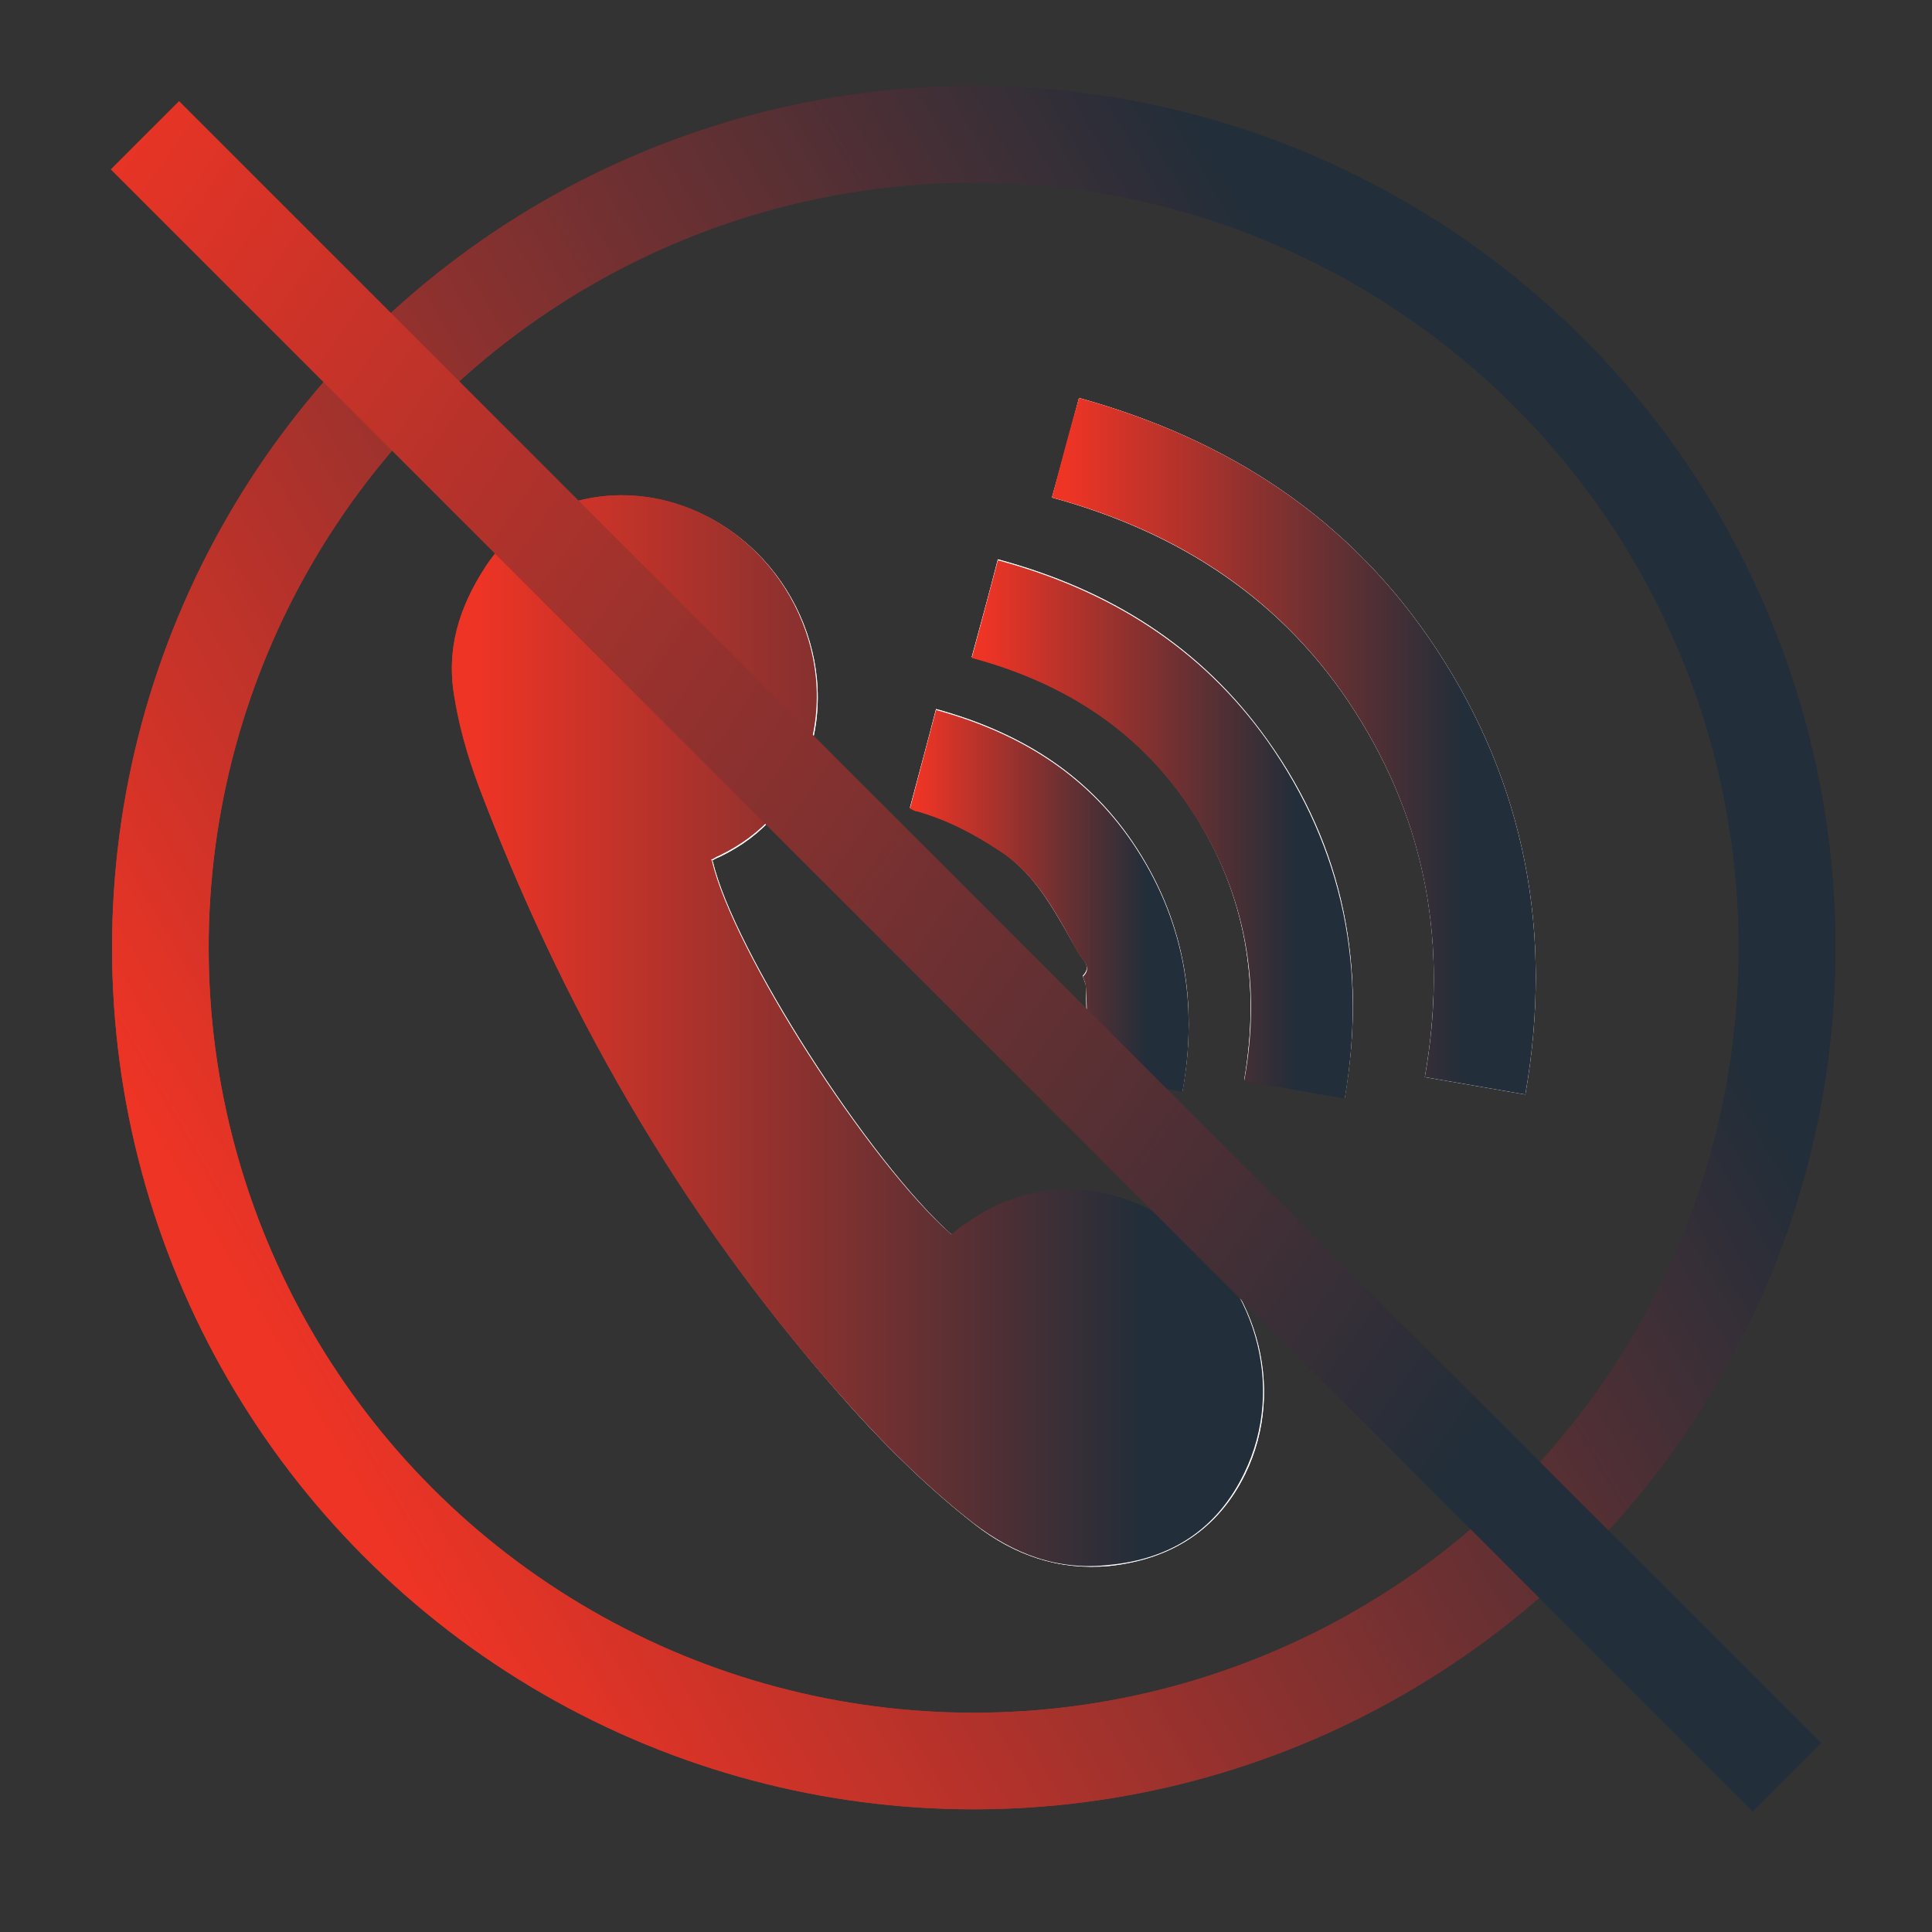
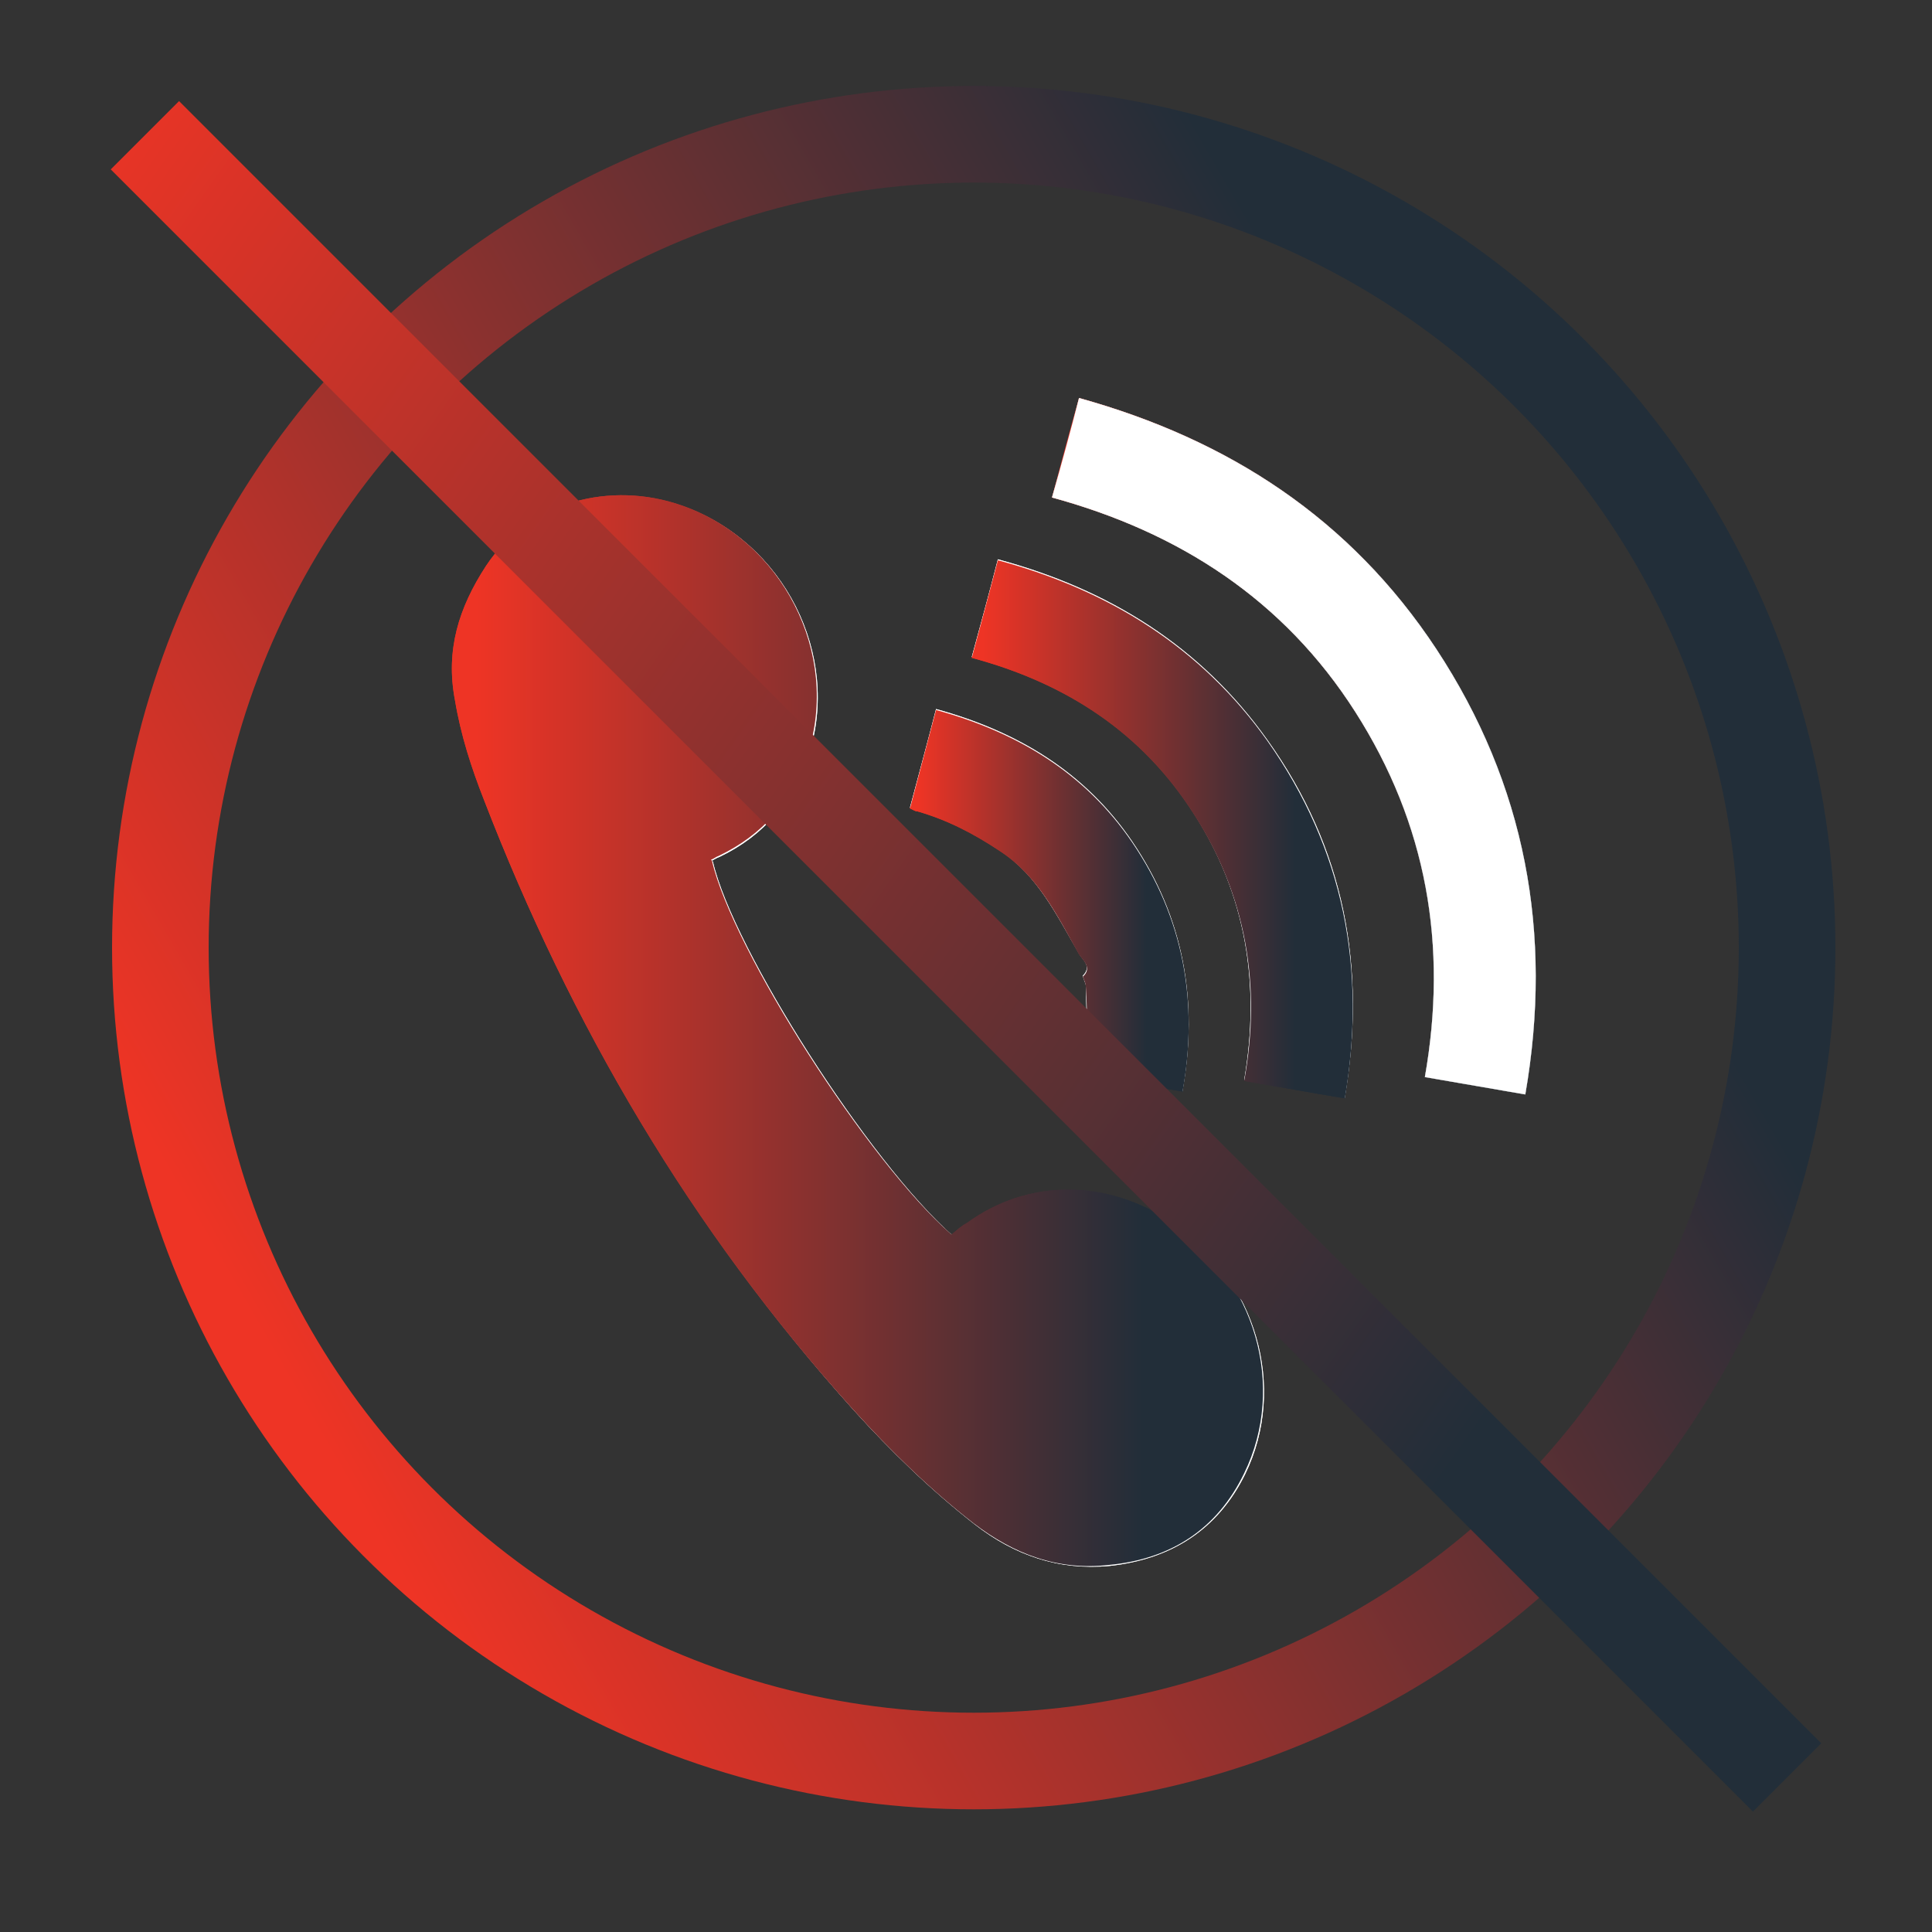
<svg xmlns="http://www.w3.org/2000/svg" xmlns:xlink="http://www.w3.org/1999/xlink" viewBox="0 0 20 20" version="1.1">
  <rect x="0" y="0" width="20" height="20" fill="#333333" stroke="none" />
  <defs>
    <style>
      .st0 {
        fill: url(#linear-gradient36);
      }

      .st1 {
        fill: url(#linear-gradient21);
      }

      .st2 {
        fill: url(#linear-gradient37);
      }

      .st3 {
        stroke: url(#linear-gradient18);
      }

      .st3, .st4, .st5, .st6, .st7, .st8, .st9, .st10, .st11, .st12, .st13, .st14, .st15, .st16, .st17, .st18, .st19, .st20 {
        fill: none;
        stroke-miterlimit: 10;
      }

      .st21 {
        fill: url(#linear-gradient35);
      }

      .st22 {
        fill: #fff;
      }

      .st23 {
        fill: url(#linear-gradient26);
      }

      .st4 {
        stroke: url(#linear-gradient);
      }

      .st4, .st10, .st12, .st19 {
        stroke-linecap: round;
      }

      .st24 {
        fill: url(#linear-gradient23);
      }

      .st25 {
        fill: url(#linear-gradient24);
      }

      .st26 {
        fill: url(#linear-gradient30);
      }

      .st5 {
        stroke: url(#linear-gradient33);
      }

      .st6 {
        stroke: url(#linear-gradient34);
      }

      .st27 {
        fill: url(#linear-gradient29);
      }

      .st7 {
        stroke: url(#linear-gradient8);
      }

      .st7, .st8, .st9, .st16 {
        stroke-linecap: square;
      }

      .st28 {
        fill: url(#linear-gradient12);
      }

      .st29 {
        fill: url(#linear-gradient28);
      }

      .st8 {
        stroke: url(#linear-gradient10);
      }

      .st9 {
        stroke: url(#linear-gradient9);
      }

      .st10 {
        stroke: url(#linear-gradient11);
        stroke-width: .8px;
      }

      .st30 {
        fill: url(#linear-gradient4);
      }

      .st31 {
        fill: url(#linear-gradient31);
      }

      .st11 {
        stroke: url(#linear-gradient32);
      }

      .st12 {
        stroke: url(#linear-gradient1);
      }

      .st32 {
        fill: url(#linear-gradient14);
      }

      .st33 {
        fill: url(#linear-gradient5);
      }

      .st34 {
        fill: url(#linear-gradient3);
      }

      .st35 {
        fill: url(#linear-gradient25);
      }

      .st36 {
        display: none;
      }

      .st13 {
        stroke: url(#linear-gradient16);
      }

      .st37 {
        fill: url(#linear-gradient15);
      }

      .st14 {
        stroke: url(#linear-gradient19);
      }

      .st38 {
        fill: url(#linear-gradient6);
      }

      .st39 {
        fill: url(#linear-gradient13);
      }

      .st15 {
        stroke: url(#linear-gradient17);
      }

      .st16 {
        stroke: url(#linear-gradient7);
      }

      .st17 {
        stroke: url(#linear-gradient27);
      }

      .st18 {
        stroke: url(#linear-gradient20);
        stroke-width: .39px;
      }

      .st19 {
        stroke: url(#linear-gradient2);
      }

      .st20 {
        stroke: url(#linear-gradient22);
      }
    </style>
    <linearGradient gradientUnits="userSpaceOnUse" y2="4.95" x2=".32" y1="4.95" x1="19.8" id="linear-gradient">
      <stop stop-color="#222e39" offset=".15" />
      <stop stop-color="#ee3425" offset=".97" />
    </linearGradient>
    <linearGradient xlink:href="#linear-gradient" y2="8.66" x2="2.61" y1="8.66" x1="17.49" id="linear-gradient1" />
    <linearGradient xlink:href="#linear-gradient" y2="12.58" x2="4.49" y1="12.58" x1="15.71" id="linear-gradient2" />
    <linearGradient gradientUnits="userSpaceOnUse" y2="9.93" x2="12.25" y1="9.93" x1="7.99" id="linear-gradient3">
      <stop stop-color="#ee3425" offset="0" />
      <stop stop-color="#222e39" offset=".99" />
    </linearGradient>
    <linearGradient xlink:href="#linear-gradient" y2="9.57" x2="1.56" y1="9.57" x1="17.11" id="linear-gradient4" />
    <linearGradient xlink:href="#linear-gradient" y2="5.63" x2="13" y1="5.63" x1="16.87" id="linear-gradient5" />
    <linearGradient xlink:href="#linear-gradient" y2="9.98" x2="11.06" y1="9.98" x1="8.93" id="linear-gradient6" />
    <linearGradient xlink:href="#linear-gradient" y2="4.01" x2="10.52" y1="4.01" x1="9.52" id="linear-gradient7" />
    <linearGradient xlink:href="#linear-gradient" y2="15.99" x2="10.52" y1="15.99" x1="9.52" id="linear-gradient8" />
    <linearGradient xlink:href="#linear-gradient" gradientTransform="translate(164.09 90.51) rotate(-90)" y2="-148.1" x2="81.03" y1="-148.1" x1="80.03" id="linear-gradient9" />
    <linearGradient xlink:href="#linear-gradient" gradientTransform="translate(164.09 90.51) rotate(-90)" y2="-160.07" x2="81.03" y1="-160.07" x1="80.03" id="linear-gradient10" />
    <linearGradient xlink:href="#linear-gradient" y2="10" x2="14.37" y1="10" x1="5.63" id="linear-gradient11" />
    <linearGradient xlink:href="#linear-gradient" y2="10.67" x2="4.68" y1="10.67" x1="13.08" id="linear-gradient12" />
    <linearGradient xlink:href="#linear-gradient" y2="7.72" x2="10.89" y1="7.72" x1="15.9" id="linear-gradient13" />
    <linearGradient xlink:href="#linear-gradient" y2="8.58" x2="10.06" y1="8.58" x1="14" id="linear-gradient14" />
    <linearGradient xlink:href="#linear-gradient" y2="9.32" x2="9.42" y1="9.32" x1="12.3" id="linear-gradient15" />
    <linearGradient xlink:href="#linear-gradient" y2="14.27" x2="2.36" y1="5.36" x1="17.81" id="linear-gradient16" />
    <linearGradient xlink:href="#linear-gradient" y2="9.81" x2=".5" y1="9.81" x1="19.5" id="linear-gradient17" />
    <linearGradient xlink:href="#linear-gradient" y2="10.04" x2="5.67" y1="10.04" x1="14.32" id="linear-gradient18" />
    <linearGradient xlink:href="#linear-gradient" y2="7.86" x2="6.53" y1="7.86" x1="13.28" id="linear-gradient19" />
    <linearGradient xlink:href="#linear-gradient" y2="14.51" x2="2.37" y1="14.51" x1="18.65" id="linear-gradient20" />
    <linearGradient xlink:href="#linear-gradient" y2="5.06" x2="1.45" y1="5.06" x1="18.37" id="linear-gradient21" />
    <linearGradient xlink:href="#linear-gradient" y2="9.81" x2="3.68" y1="9.81" x1="16.68" id="linear-gradient22" />
    <linearGradient xlink:href="#linear-gradient" y2="10.67" x2="4.68" y1="10.67" x1="13.08" id="linear-gradient23" />
    <linearGradient xlink:href="#linear-gradient" y2="7.72" x2="10.89" y1="7.72" x1="15.9" id="linear-gradient24" />
    <linearGradient xlink:href="#linear-gradient" y2="8.58" x2="10.06" y1="8.58" x1="14" id="linear-gradient25" />
    <linearGradient xlink:href="#linear-gradient" y2="9.32" x2="9.42" y1="9.32" x1="12.3" id="linear-gradient26" />
    <linearGradient xlink:href="#linear-gradient" y2="14.27" x2="2.36" y1="5.36" x1="17.81" id="linear-gradient27" />
    <linearGradient xlink:href="#linear-gradient" y2="10.67" x2="4.68" y1="10.67" x1="13.08" id="linear-gradient28" />
    <linearGradient xlink:href="#linear-gradient" y2="7.72" x2="10.89" y1="7.72" x1="15.9" id="linear-gradient29" />
    <linearGradient xlink:href="#linear-gradient" y2="8.58" x2="10.06" y1="8.58" x1="14" id="linear-gradient30" />
    <linearGradient xlink:href="#linear-gradient" y2="9.32" x2="9.42" y1="9.32" x1="12.3" id="linear-gradient31" />
    <linearGradient xlink:href="#linear-gradient" y2="14.27" x2="2.36" y1="5.36" x1="17.81" id="linear-gradient32" />
    <linearGradient xlink:href="#linear-gradient" gradientTransform="translate(86.07 86.07) rotate(-35.35) scale(.72 .24) skewX(-43.34)" y2="-447.81" x2="-498.06" y1="-447.81" x1="-397.36" id="linear-gradient33" />
    <linearGradient xlink:href="#linear-gradient" y2="10" x2="11.8" y1="10" x1=".8" id="linear-gradient34" />
    <linearGradient xlink:href="#linear-gradient" y2="10.01" x2="19.3" y1="10.01" x1="15.78" id="linear-gradient35" />
    <linearGradient xlink:href="#linear-gradient" y2="10.01" x2="16.91" y1="10.01" x1="14.09" id="linear-gradient36" />
    <linearGradient xlink:href="#linear-gradient" y2="10.01" x2="14.39" y1="10.01" x1="12.24" id="linear-gradient37" />
  </defs>
  <g class="st36" id="Layer_1">
    <path d="M.82,6.79s8.53-8.29,18.47,0" class="st4" />
    <path d="M3.11,10.04s6.4-6.22,13.87,0" class="st12" />
    <path d="M4.99,13.6s4.72-4.59,10.22,0" class="st19" />
    <path d="M12.25,16.2c0,1.18-.95,2.13-2.13,2.13s-2.13-.95-2.13-2.13c0-.89.55-1.65,1.32-1.97.12-.05.69-12.71.69-12.71,0,0,.84,12.67.98,12.73.75.33,1.27,1.08,1.27,1.95Z" class="st34" />
    <circle r=".89" cy="16.14" cx="10.06" class="st22" />
  </g>
  <g class="st36" id="Layer_2">
    <g>
      <path d="M17.11,15.34c-.15.32-.33.6-.7.68-.58.13-1.06-.25-1.11-.89-.07-.79-.1-1.59-.17-2.38-.02-.24-.09-.49-.21-.71-.3-.55-.63-1.09-.97-1.68-.08.15-.14.25-.2.36-.48.96-.94,1.93-1.44,2.88-.13.25-.33.49-.56.64-1.83,1.24-3.67,2.47-5.51,3.69-.54.36-1.13.28-1.44-.18-.33-.49-.19-1.06.36-1.43,1.4-.94,2.81-1.88,4.22-2.82.06-.04.12-.09.22-.16-.98-.49-1.92-.97-2.86-1.42-.09-.04-.24.01-.35.06-1.12.43-2.23.86-3.35,1.29-.61.23-1.16.04-1.37-.47-.23-.57.03-1.08.68-1.34,1.3-.51,2.61-1.01,3.91-1.52.35-.14.68-.12,1.02.06.5.26,1.01.52,1.52.77.61.3,1.01.29,1.42-.23.48-.61.86-1.29,1.28-1.95.04-.07.04-.2.01-.28-.73-1.95-1.48-3.89-2.21-5.84-.29-.78-.16-1.11.54-1.47h.38c.39.15.61.44.75.83.48,1.32,1.03,2.61,1.44,3.94.31,1.02.84,1.76,1.84,2.15.37.14.6.43.8.77.52.91,1.07,1.8,1.58,2.72.15.26.23.59.26.89.1.86.16,1.73.23,2.6v.46Z" class="st30" />
      <path d="M14.96,3.71c1.06,0,1.93.9,1.91,1.95-.03,1.07-.9,1.92-1.96,1.9-1.08-.02-1.91-.87-1.9-1.95,0-1.07.87-1.9,1.95-1.89Z" class="st33" />
    </g>
  </g>
  <g class="st36" id="Layer_3">
    <g>
      <circle r="1.06" cy="9.98" cx="10" class="st38" />
      <line y2="6.03" x2="10.02" y1="2" x1="10.02" class="st16" />
      <line y2="18" x2="10.02" y1="13.97" x1="10.02" class="st7" />
      <line y2="9.98" x2="18" y1="9.98" x1="13.97" class="st9" />
      <line y2="9.98" x2="6.03" y1="9.98" x1="2" class="st8" />
      <circle r="3.97" cy="10" cx="10" class="st10" />
    </g>
  </g>
  <g class="st36" id="Layer_4">
    <g>
      <path d="M7.37,8.91s.05-.03.08-.04c.46-.22.76-.58.92-1.05.34-1.04-.26-2.22-1.31-2.58-.72-.25-1.58-.05-2.02.63-.28.42-.42.87-.32,1.39.07.35.17.69.3,1.03.9,2.33,2.15,4.45,3.82,6.31.38.42.79.82,1.25,1.18.41.32.87.48,1.4.43.64-.07,1.12-.38,1.4-.95.44-.9.11-2.02-.74-2.59-.68-.45-1.5-.45-2.13,0-.05.04-.1.08-.16.12-.86-.76-2.27-2.96-2.48-3.87ZM10.89,5.15c1.32.36,2.4,1.06,3.14,2.22.74,1.16.96,2.42.72,3.78.35.06.69.12,1.04.18.29-1.67,0-3.21-.92-4.61-.89-1.35-2.15-2.17-3.7-2.6-.09.35-.18.68-.28,1.03ZM13.92,11.37c.23-1.35,0-2.59-.8-3.71-.69-.97-1.64-1.56-2.79-1.87-.09.35-.18.68-.27,1.01.97.26,1.76.77,2.3,1.62.54.85.69,1.77.52,2.76.35.06.69.12,1.04.18ZM12.24,11.3c.17-.94.01-1.81-.52-2.59-.49-.72-1.19-1.14-2.03-1.37-.09.35-.18.68-.27,1.02.03.01.06.02.08.03.31.09.59.23.85.41.4.27.59.68.82,1.07.03.06.14.13.04.23,0,0,0,.02.01.03,0,.02.02.05.02.07.01.3.02.61-.04.91.35.06.69.12,1.04.18Z" class="st22" />
      <path d="M7.37,8.91c.21.92,1.62,3.12,2.48,3.87.05-.04.1-.09.16-.12.63-.46,1.45-.46,2.13,0,.85.57,1.18,1.69.74,2.59-.28.58-.76.89-1.4.95-.53.06-.98-.11-1.4-.43-.45-.35-.86-.75-1.25-1.18-1.68-1.86-2.92-3.98-3.82-6.31-.13-.33-.24-.67-.3-1.03-.1-.52.04-.96.32-1.39.45-.68,1.3-.88,2.02-.63,1.05.36,1.65,1.54,1.31,2.58-.16.48-.46.83-.92,1.05-.03.01-.05.03-.08.04Z" class="st28" />
      <path d="M10.89,5.15c.09-.34.18-.68.28-1.03,1.55.43,2.81,1.25,3.7,2.6.92,1.4,1.21,2.94.92,4.61-.35-.06-.69-.12-1.04-.18.24-1.35.02-2.62-.72-3.78-.74-1.16-1.81-1.86-3.14-2.22Z" class="st39" />
-       <path d="M13.92,11.37c-.36-.06-.69-.12-1.04-.18.18-.99.02-1.92-.52-2.76-.54-.85-1.33-1.36-2.3-1.62.09-.33.18-.67.27-1.01,1.15.31,2.1.9,2.79,1.87.79,1.12,1.03,2.36.8,3.71Z" class="st32" />
      <path d="M12.24,11.3c-.35-.06-.69-.12-1.04-.18.06-.31.06-.61.04-.91,0-.02-.01-.05-.02-.07,0-.01-.01-.03-.01-.03.1-.09,0-.17-.04-.23-.22-.39-.42-.81-.82-1.07-.27-.18-.54-.32-.85-.41-.03,0-.05-.02-.08-.03.09-.34.18-.68.27-1.02.84.23,1.54.65,2.03,1.37.53.78.69,1.65.52,2.59Z" class="st37" />
      <path d="M1.5,7.99c.03-.07.03-.17.14-.18,0,.07,0,.15-.06.2-.01.01-.05-.01-.08-.02,0,0,0,0,0,0Z" />
    </g>
    <circle r="8.42" cy="9.81" cx="10.08" class="st13" />
  </g>
  <g class="st36" id="Layer_5">
    <path d="M18.7,7.05c-.03.42-.21.75-.54.99-.21.15-.44.29-.65.44-.05.04-.1.14-.09.21.01.37.05.74.06,1.11,0,.12.05.17.14.21.23.1.46.2.68.31.56.27.82.83.64,1.43-.18.6-.38,1.21-.58,1.81-.2.59-.75.89-1.36.77-.26-.05-.53-.1-.79-.16-.11-.03-.18,0-.26.1-.2.25-.41.48-.61.73-.04.05-.06.16-.04.22.08.26.19.52.29.78.22.6,0,1.19-.57,1.49-.54.28-1.09.57-1.63.84-.57.29-1.18.13-1.55-.4-.16-.23-.3-.46-.47-.69-.04-.05-.13-.09-.19-.09-.36.02-.71.05-1.07.09-.06,0-.14.07-.17.13-.12.25-.23.5-.35.75-.28.61-.85.86-1.49.66-.56-.18-1.11-.36-1.67-.54-.68-.22-1-.76-.86-1.46.05-.23.09-.46.14-.69.02-.11,0-.18-.1-.25-.29-.23-.58-.47-.85-.71-.09-.08-.16-.1-.27-.05-.24.1-.49.19-.74.28-.58.21-1.17-.02-1.46-.57-.29-.55-.57-1.1-.85-1.65-.29-.57-.13-1.17.39-1.53.22-.15.44-.29.65-.45.05-.04.09-.13.08-.19-.02-.38-.07-.75-.09-1.13,0-.11-.04-.17-.14-.21-.22-.09-.44-.19-.66-.3-.56-.27-.82-.84-.63-1.43.18-.6.38-1.19.57-1.79.2-.6.75-.91,1.37-.79.22.04.45.09.67.13.1.02.17,0,.24-.09.22-.29.47-.56.69-.84.04-.05.06-.16.04-.22-.07-.22-.16-.44-.24-.66-.21-.58.02-1.17.57-1.46.55-.29,1.1-.57,1.65-.85.56-.28,1.15-.13,1.52.38.13.19.25.38.39.57.04.05.13.09.19.09.4-.03.8-.07,1.21-.09.11,0,.17-.04.21-.14.09-.21.18-.42.28-.63.27-.56.84-.82,1.43-.64.6.18,1.19.38,1.79.57.58.19.9.73.79,1.33-.04.24-.1.48-.13.71,0,.06.03.15.07.2.32.28.64.56.96.83.05.04.15.06.21.04.23-.07.45-.17.68-.25.57-.2,1.15,0,1.44.54.31.57.61,1.16.89,1.74.07.15.09.32.14.48Z" class="st15" />
    <path d="M9.99,13.87c-2.11,0-3.82-1.72-3.82-3.82,0-2.11,1.72-3.83,3.82-3.82,2.12,0,3.83,1.73,3.82,3.84,0,2.11-1.72,3.81-3.83,3.81Z" class="st3" />
  </g>
  <g class="st36" id="Layer_6">
    <path d="M9.93,3.72c.1.13.21.25.31.38.61.77,1.18,1.56,1.66,2.42.27.47.51.96.68,1.47.1.29.17.6.19.91.02.44-.05.87-.22,1.29-.27.66-.72,1.17-1.35,1.5-.48.25-.99.35-1.53.3-1.01-.11-1.78-.61-2.28-1.49-.25-.44-.37-.92-.36-1.43,0-.25.07-.48.14-.71.14-.44.34-.85.55-1.25.44-.84.96-1.63,1.5-2.4.22-.32.46-.63.69-.95,0,0,.01-.02.02-.03,0,0,0,0,0,0Z" class="st14" />
    <g>
      <path d="M14.79,13.47c-.43-.11-.85-.22-1.28-.34.54-.51,2.48-1.1,3.22-.79-.49.7-1.11,1.61-1.78,2.13-1.7,1.34-3.59,2.15-5.79,2.07-1.09-.04-2.14-.27-3.08-.83-.59-.35-1.11-.82-1.67-1.25.08.1.16.19.24.27,1.45,1.54,3.26,2.09,5.32,1.95,1.14-.08,2.25-.34,3.27-.86,1.11-.57,2.54-1.73,3.37-2.69.95-1.16-.53-.2.99-1.84.46-.53,1.05-1.05.81-.7-.29.63-1.07,1.45-1.34,2.08-.11.25.09-.2.07.07-.04.5.12,1.51-.22,1.9-.08-.21-.16-.42-.23-.62-.03,0-.06,0-.1,0-.18,1.83-1.36,2.88-2.84,3.69.04-.3.08-.61.12-.93-.02-.01-.05-.03-.07-.04-.5.88-1.16,1.55-2.19,1.73-.98.18-1.94.06-2.87-.2.4-.28.79-.56,1.18-.84,0-.04-.02-.09-.03-.13-2.49,1.53-4.35.32-6.18-1.38.23.01.39.04.54.02.15-.02.29-.07.51-.14-.25-.18-.44-.31-.64-.44-.91-.61-1.52-1.41-1.54-2.56,0-.51.09-.6.58-.48,1.4.33,2.58,1.01,3.41,2.22.02.03.05.05.16.05-.06-.29-.11-.58-.17-.9,1.03.27,1.71,1.02,2.45,1.83-.09-.43-.16-.78-.24-1.18,1.05.55,2.08.98,3.22.99-.31-.32-.62-.65-1.01-1.07,1.41.17,2.7.23,3.8-.67,0-.04.02-.09.02-.13Z" class="st18" />
      <path d="M18.37,8.89c-.96-4.49-4.73-7.11-8.31-7.17-3.73-.07-7.52,2.52-8.6,6.92.02-.15.04-.29.07-.44.25-1.14.7-2.19,1.34-3.18.58-.89,1.34-1.56,2.16-2.21,2.3-1.85,6.34-2.25,9.32-.31,2.3,1.5,3.65,3.66,4.02,6.39Z" class="st1" />
    </g>
  </g>
  <g class="st36" id="Layer_7">
    <path d="M10.25,1.17c.22.27.44.53.65.8,1.28,1.6,2.46,3.27,3.47,5.05.56.98,1.06,2,1.41,3.07.2.62.36,1.24.39,1.89.05.93-.11,1.83-.47,2.68-.57,1.38-1.5,2.44-2.82,3.14-1,.53-2.06.74-3.19.62-2.12-.22-3.71-1.27-4.77-3.11-.53-.92-.77-1.93-.75-3,0-.51.14-1,.29-1.49.3-.91.7-1.77,1.15-2.61.93-1.75,2-3.4,3.13-5.02.47-.67.96-1.33,1.44-1.99.01-.02.02-.04.03-.05,0,0,.01,0,.02,0Z" class="st20" />
  </g>
  <g id="Layer_9">
    <g>
      <path d="M7.37,8.91s.05-.03.08-.04c.46-.22.76-.58.92-1.05.34-1.04-.26-2.22-1.31-2.58-.72-.25-1.58-.05-2.02.63-.28.42-.42.87-.32,1.39.07.35.17.69.3,1.03.9,2.33,2.15,4.45,3.82,6.31.38.42.79.82,1.25,1.18.41.32.87.48,1.4.43.64-.07,1.12-.38,1.4-.95.44-.9.11-2.02-.74-2.59-.68-.45-1.5-.45-2.13,0-.05.04-.1.08-.16.12-.86-.76-2.27-2.96-2.48-3.87ZM10.89,5.15c1.32.36,2.4,1.06,3.14,2.22.74,1.16.96,2.42.72,3.78.35.06.69.12,1.04.18.29-1.67,0-3.21-.92-4.61-.89-1.35-2.15-2.17-3.7-2.6-.09.35-.18.68-.28,1.03ZM13.92,11.37c.23-1.35,0-2.59-.8-3.71-.69-.97-1.64-1.56-2.79-1.87-.09.35-.18.68-.27,1.01.97.26,1.76.77,2.3,1.62.54.85.69,1.77.52,2.76.35.06.69.12,1.04.18ZM12.24,11.3c.17-.94.01-1.81-.52-2.59-.49-.72-1.19-1.14-2.03-1.37-.09.35-.18.68-.27,1.02.03.01.06.02.08.03.31.09.59.23.85.41.4.27.59.68.82,1.07.03.06.14.13.04.23,0,0,0,.02.01.03,0,.02.02.05.02.07.01.3.02.61-.04.91.35.06.69.12,1.04.18Z" class="st22" />
      <path d="M7.37,8.91c.21.92,1.62,3.12,2.48,3.87.05-.04.1-.09.16-.12.63-.46,1.45-.46,2.13,0,.85.57,1.18,1.69.74,2.59-.28.58-.76.89-1.4.95-.53.06-.98-.11-1.4-.43-.45-.35-.86-.75-1.25-1.18-1.68-1.86-2.92-3.98-3.82-6.31-.13-.33-.24-.67-.3-1.03-.1-.52.04-.96.32-1.39.45-.68,1.3-.88,2.02-.63,1.05.36,1.65,1.54,1.31,2.58-.16.48-.46.83-.92,1.05-.03.01-.05.03-.08.04Z" class="st24" />
      <path d="M10.89,5.15c.09-.34.18-.68.28-1.03,1.55.43,2.81,1.25,3.7,2.6.92,1.4,1.21,2.94.92,4.61-.35-.06-.69-.12-1.04-.18.24-1.35.02-2.62-.72-3.78-.74-1.16-1.81-1.86-3.14-2.22Z" class="st25" />
      <path d="M13.92,11.37c-.36-.06-.69-.12-1.04-.18.18-.99.02-1.92-.52-2.76-.54-.85-1.33-1.36-2.3-1.62.09-.33.18-.67.27-1.01,1.15.31,2.1.9,2.79,1.87.79,1.12,1.03,2.36.8,3.71Z" class="st35" />
      <path d="M12.24,11.3c-.35-.06-.69-.12-1.04-.18.06-.31.06-.61.04-.91,0-.02-.01-.05-.02-.07,0-.01-.01-.03-.01-.03.1-.09,0-.17-.04-.23-.22-.39-.42-.81-.82-1.07-.27-.18-.54-.32-.85-.41-.03,0-.05-.02-.08-.03.09-.34.18-.68.27-1.02.84.23,1.54.65,2.03,1.37.53.78.69,1.65.52,2.59Z" class="st23" />
      <path d="M1.5,7.99c.03-.07.03-.17.14-.18,0,.07,0,.15-.06.2-.01.01-.05-.01-.08-.02,0,0,0,0,0,0Z" />
    </g>
-     <circle r="8.42" cy="9.81" cx="10.08" class="st17" />
    <g>
      <path d="M7.37,8.91s.05-.03.08-.04c.46-.22.76-.58.92-1.05.34-1.04-.26-2.22-1.31-2.58-.72-.25-1.58-.05-2.02.63-.28.42-.42.87-.32,1.39.07.35.17.69.3,1.03.9,2.33,2.15,4.45,3.82,6.31.38.42.79.82,1.25,1.18.41.32.87.48,1.4.43.64-.07,1.12-.38,1.4-.95.44-.9.11-2.02-.74-2.59-.68-.45-1.5-.45-2.13,0-.05.04-.1.08-.16.12-.86-.76-2.27-2.96-2.48-3.87ZM10.89,5.15c1.32.36,2.4,1.06,3.14,2.22.74,1.16.96,2.42.72,3.78.35.06.69.12,1.04.18.29-1.67,0-3.21-.92-4.61-.89-1.35-2.15-2.17-3.7-2.6-.09.35-.18.68-.28,1.03ZM13.92,11.37c.23-1.35,0-2.59-.8-3.71-.69-.97-1.64-1.56-2.79-1.87-.09.35-.18.68-.27,1.01.97.26,1.76.77,2.3,1.62.54.85.69,1.77.52,2.76.35.06.69.12,1.04.18ZM12.24,11.3c.17-.94.01-1.81-.52-2.59-.49-.72-1.19-1.14-2.03-1.37-.09.35-.18.68-.27,1.02.03.01.06.02.08.03.31.09.59.23.85.41.4.27.59.68.82,1.07.03.06.14.13.04.23,0,0,0,.02.01.03,0,.02.02.05.02.07.01.3.02.61-.04.91.35.06.69.12,1.04.18Z" class="st22" />
      <path d="M7.37,8.91c.21.92,1.62,3.12,2.48,3.87.05-.04.1-.09.16-.12.63-.46,1.45-.46,2.13,0,.85.57,1.18,1.69.74,2.59-.28.58-.76.89-1.4.95-.53.06-.98-.11-1.4-.43-.45-.35-.86-.75-1.25-1.18-1.68-1.86-2.92-3.98-3.82-6.31-.13-.33-.24-.67-.3-1.03-.1-.52.04-.96.32-1.39.45-.68,1.3-.88,2.02-.63,1.05.36,1.65,1.54,1.31,2.58-.16.48-.46.83-.92,1.05-.03.01-.05.03-.08.04Z" class="st29" />
-       <path d="M10.89,5.15c.09-.34.18-.68.28-1.03,1.55.43,2.81,1.25,3.7,2.6.92,1.4,1.21,2.94.92,4.61-.35-.06-.69-.12-1.04-.18.24-1.35.02-2.62-.72-3.78-.74-1.16-1.81-1.86-3.14-2.22Z" class="st27" />
      <path d="M13.92,11.37c-.36-.06-.69-.12-1.04-.18.18-.99.02-1.92-.52-2.76-.54-.85-1.33-1.36-2.3-1.62.09-.33.18-.67.27-1.01,1.15.31,2.1.9,2.79,1.87.79,1.12,1.03,2.36.8,3.71Z" class="st26" />
      <path d="M12.24,11.3c-.35-.06-.69-.12-1.04-.18.06-.31.06-.61.04-.91,0-.02-.01-.05-.02-.07,0-.01-.01-.03-.01-.03.1-.09,0-.17-.04-.23-.22-.39-.42-.81-.82-1.07-.27-.18-.54-.32-.85-.41-.03,0-.05-.02-.08-.03.09-.34.18-.68.27-1.02.84.23,1.54.65,2.03,1.37.53.78.69,1.65.52,2.59Z" class="st31" />
      <path d="M1.5,7.99c.03-.07.03-.17.14-.18,0,.07,0,.15-.06.2-.01.01-.05-.01-.08-.02,0,0,0,0,0,0Z" />
    </g>
    <circle r="8.42" cy="9.81" cx="10.08" class="st11" />
    <line y2="18.4" x2="18.5" y1="1.4" x1="1.5" class="st5" />
  </g>
  <g class="st36" id="Layer_8">
    <path d="M11.3,10.01c0,2.11,0,4.22,0,6.33,0,.44-.34.75-.76.68-.13-.02-.26-.1-.36-.18-1.19-1.02-2.38-2.05-3.57-3.08-.21-.18-.43-.37-.64-.55-.07-.06-.14-.08-.23-.08-1.24,0-2.47,0-3.71,0-.46,0-.73-.26-.73-.72,0-1.61,0-3.22,0-4.83,0-.45.27-.72.72-.72,1.26,0,2.52,0,3.77,0,.1,0,.17-.02.24-.09,1.38-1.19,2.76-2.38,4.13-3.58.23-.2.47-.26.74-.13.27.13.38.36.38.66,0,2.1,0,4.21,0,6.31Z" class="st6" />
    <path d="M19.3,10.01c-.02,2.5-.8,4.73-2.34,6.69-.25.32-.65.37-.94.14-.29-.23-.33-.63-.08-.94,1.02-1.28,1.68-2.73,1.93-4.35.41-2.63-.17-5.03-1.73-7.18-.07-.1-.15-.19-.22-.29-.22-.3-.18-.69.1-.91.28-.23.68-.18.92.11,1.14,1.43,1.87,3.04,2.2,4.84.11.62.17,1.25.17,1.89Z" class="st21" />
    <path d="M16.91,9.86c-.02,1.99-.56,3.65-1.63,5.14-.23.32-.62.39-.93.17-.3-.22-.36-.61-.13-.92.63-.87,1.06-1.82,1.25-2.87.36-1.96-.02-3.76-1.12-5.42-.05-.07-.1-.14-.15-.21-.2-.31-.13-.69.16-.9.29-.21.68-.14.9.15.71.97,1.2,2.04,1.45,3.21.05.25.1.51.13.77.04.34.05.69.07.88Z" class="st0" />
    <path d="M14.39,10.03c-.03,1.12-.33,2.15-.94,3.09-.21.33-.6.43-.91.23-.31-.2-.39-.59-.18-.92.48-.76.73-1.59.71-2.49-.01-.83-.25-1.6-.69-2.3-.1-.16-.16-.33-.13-.52.05-.28.25-.47.52-.53.25-.05.51.06.66.29.44.67.73,1.4.86,2.19.05.32.07.65.1.97Z" class="st2" />
  </g>
</svg>